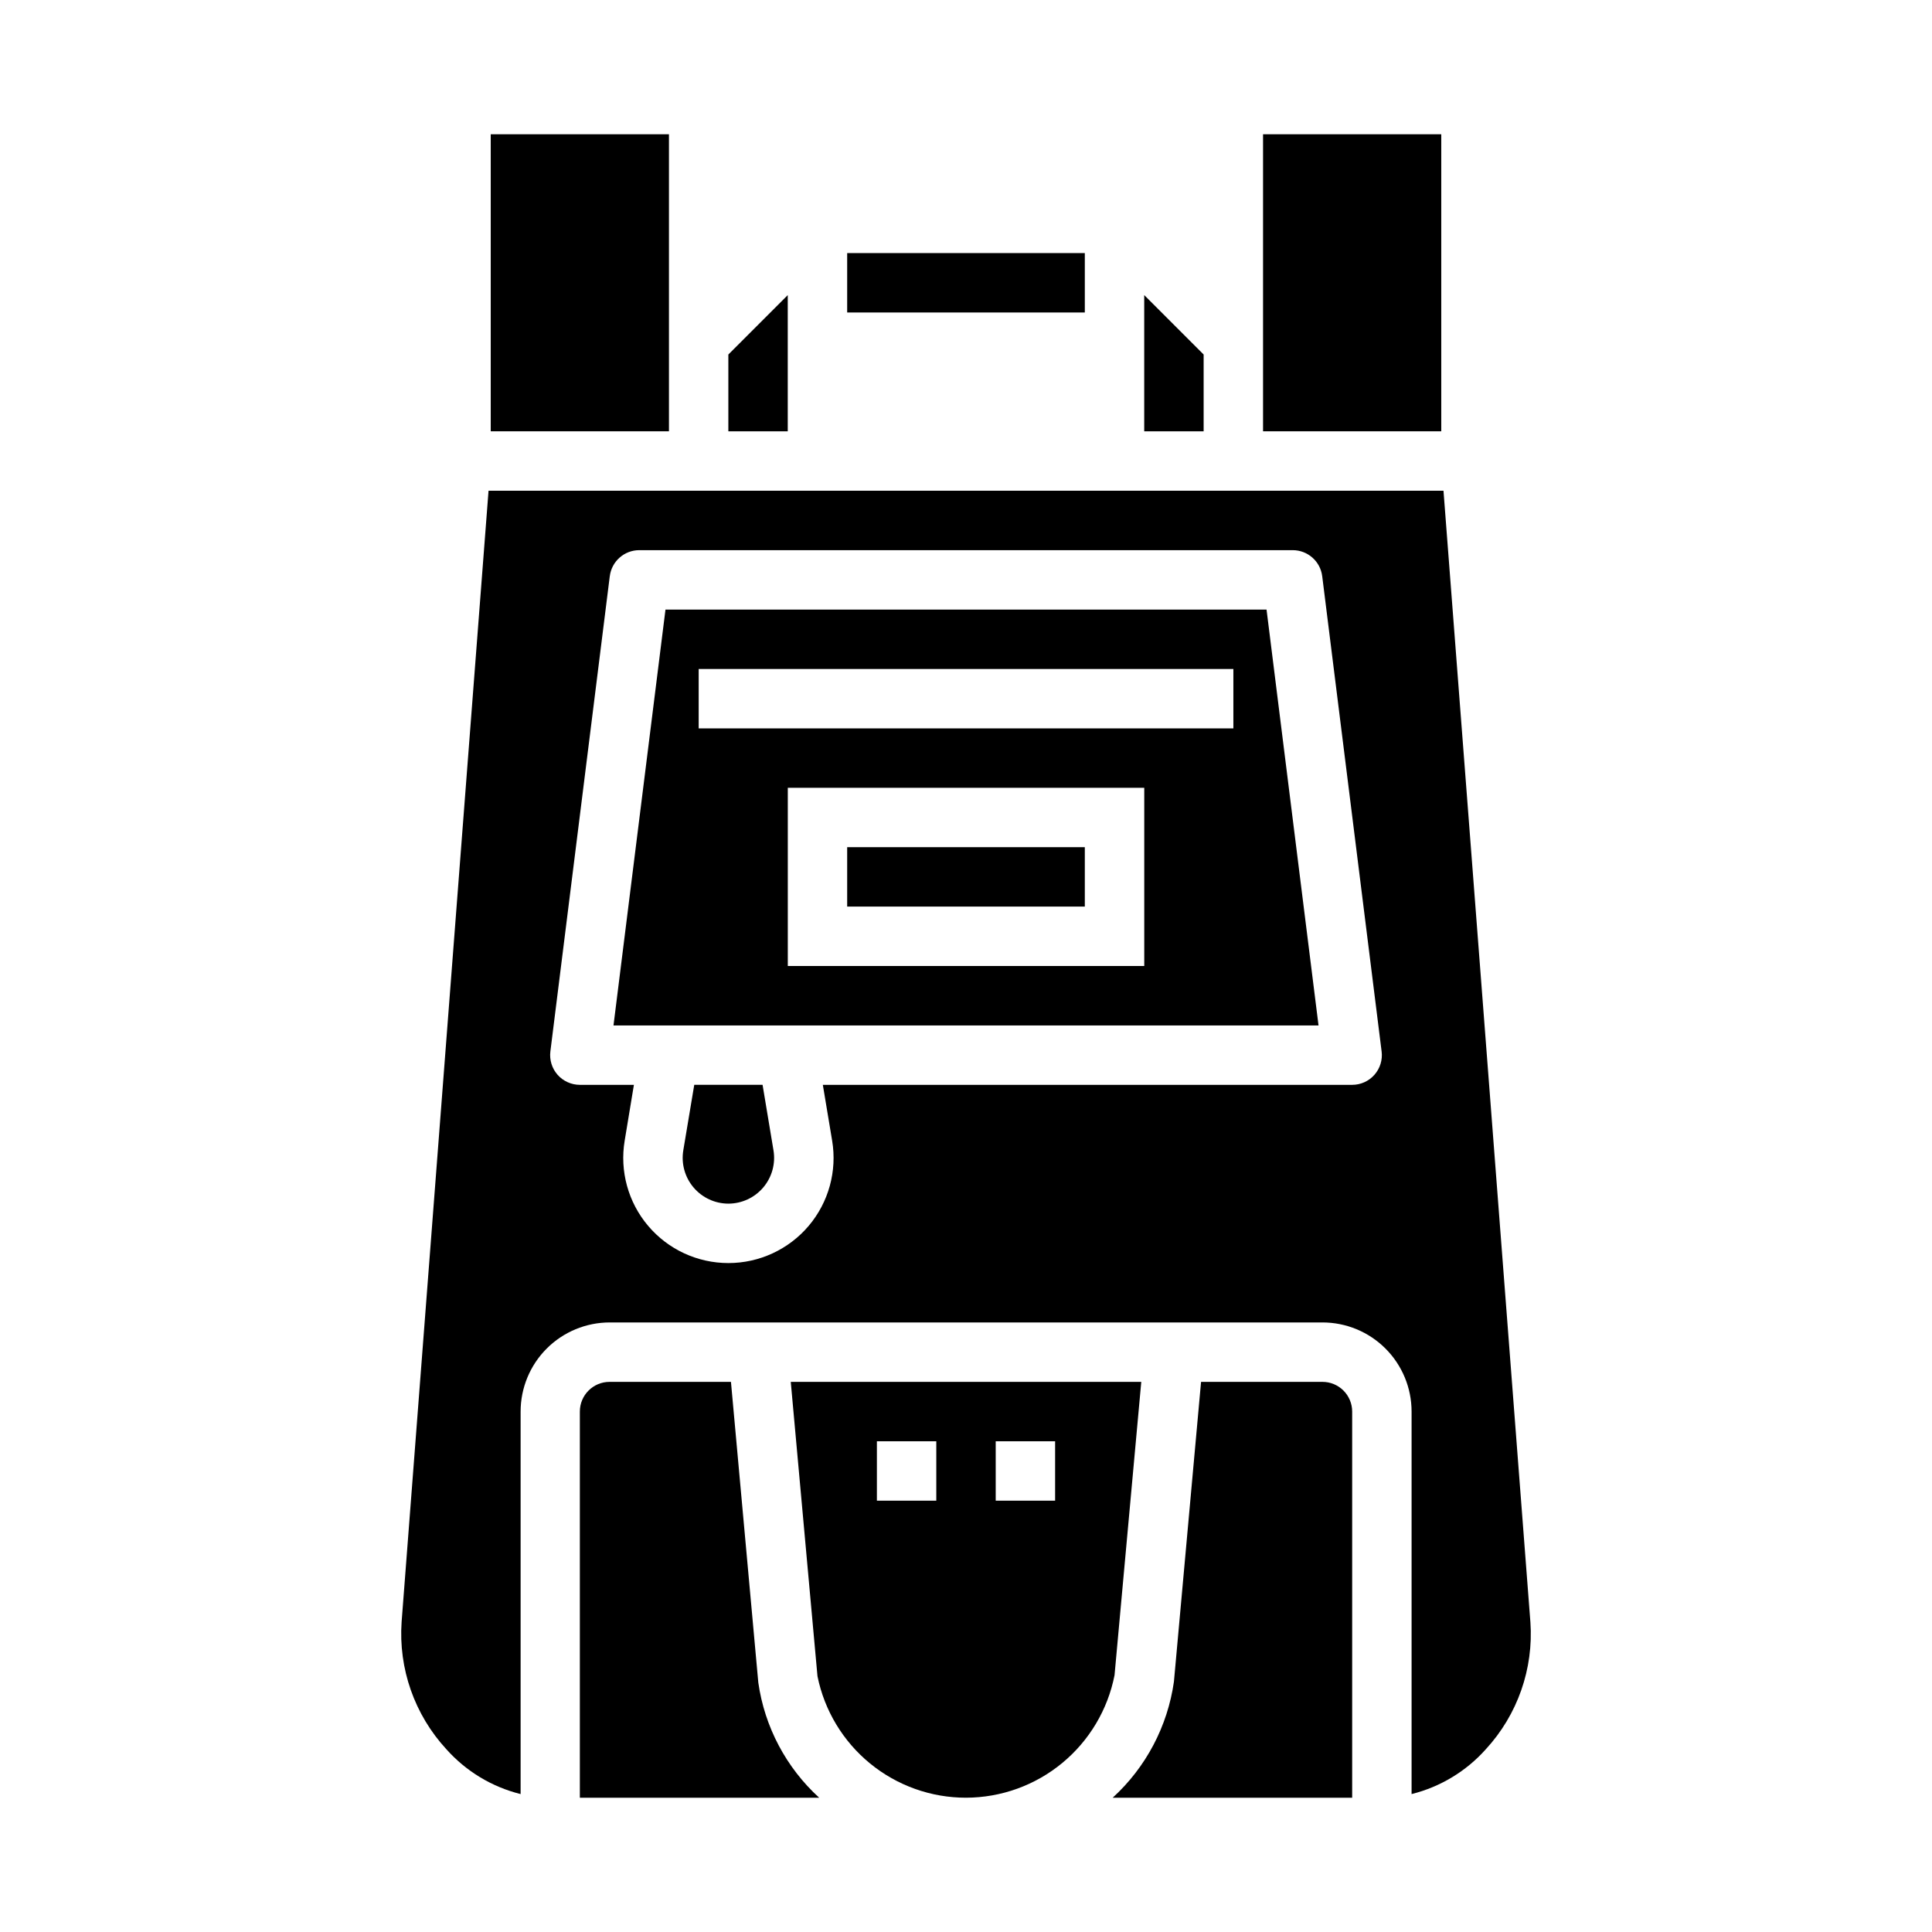
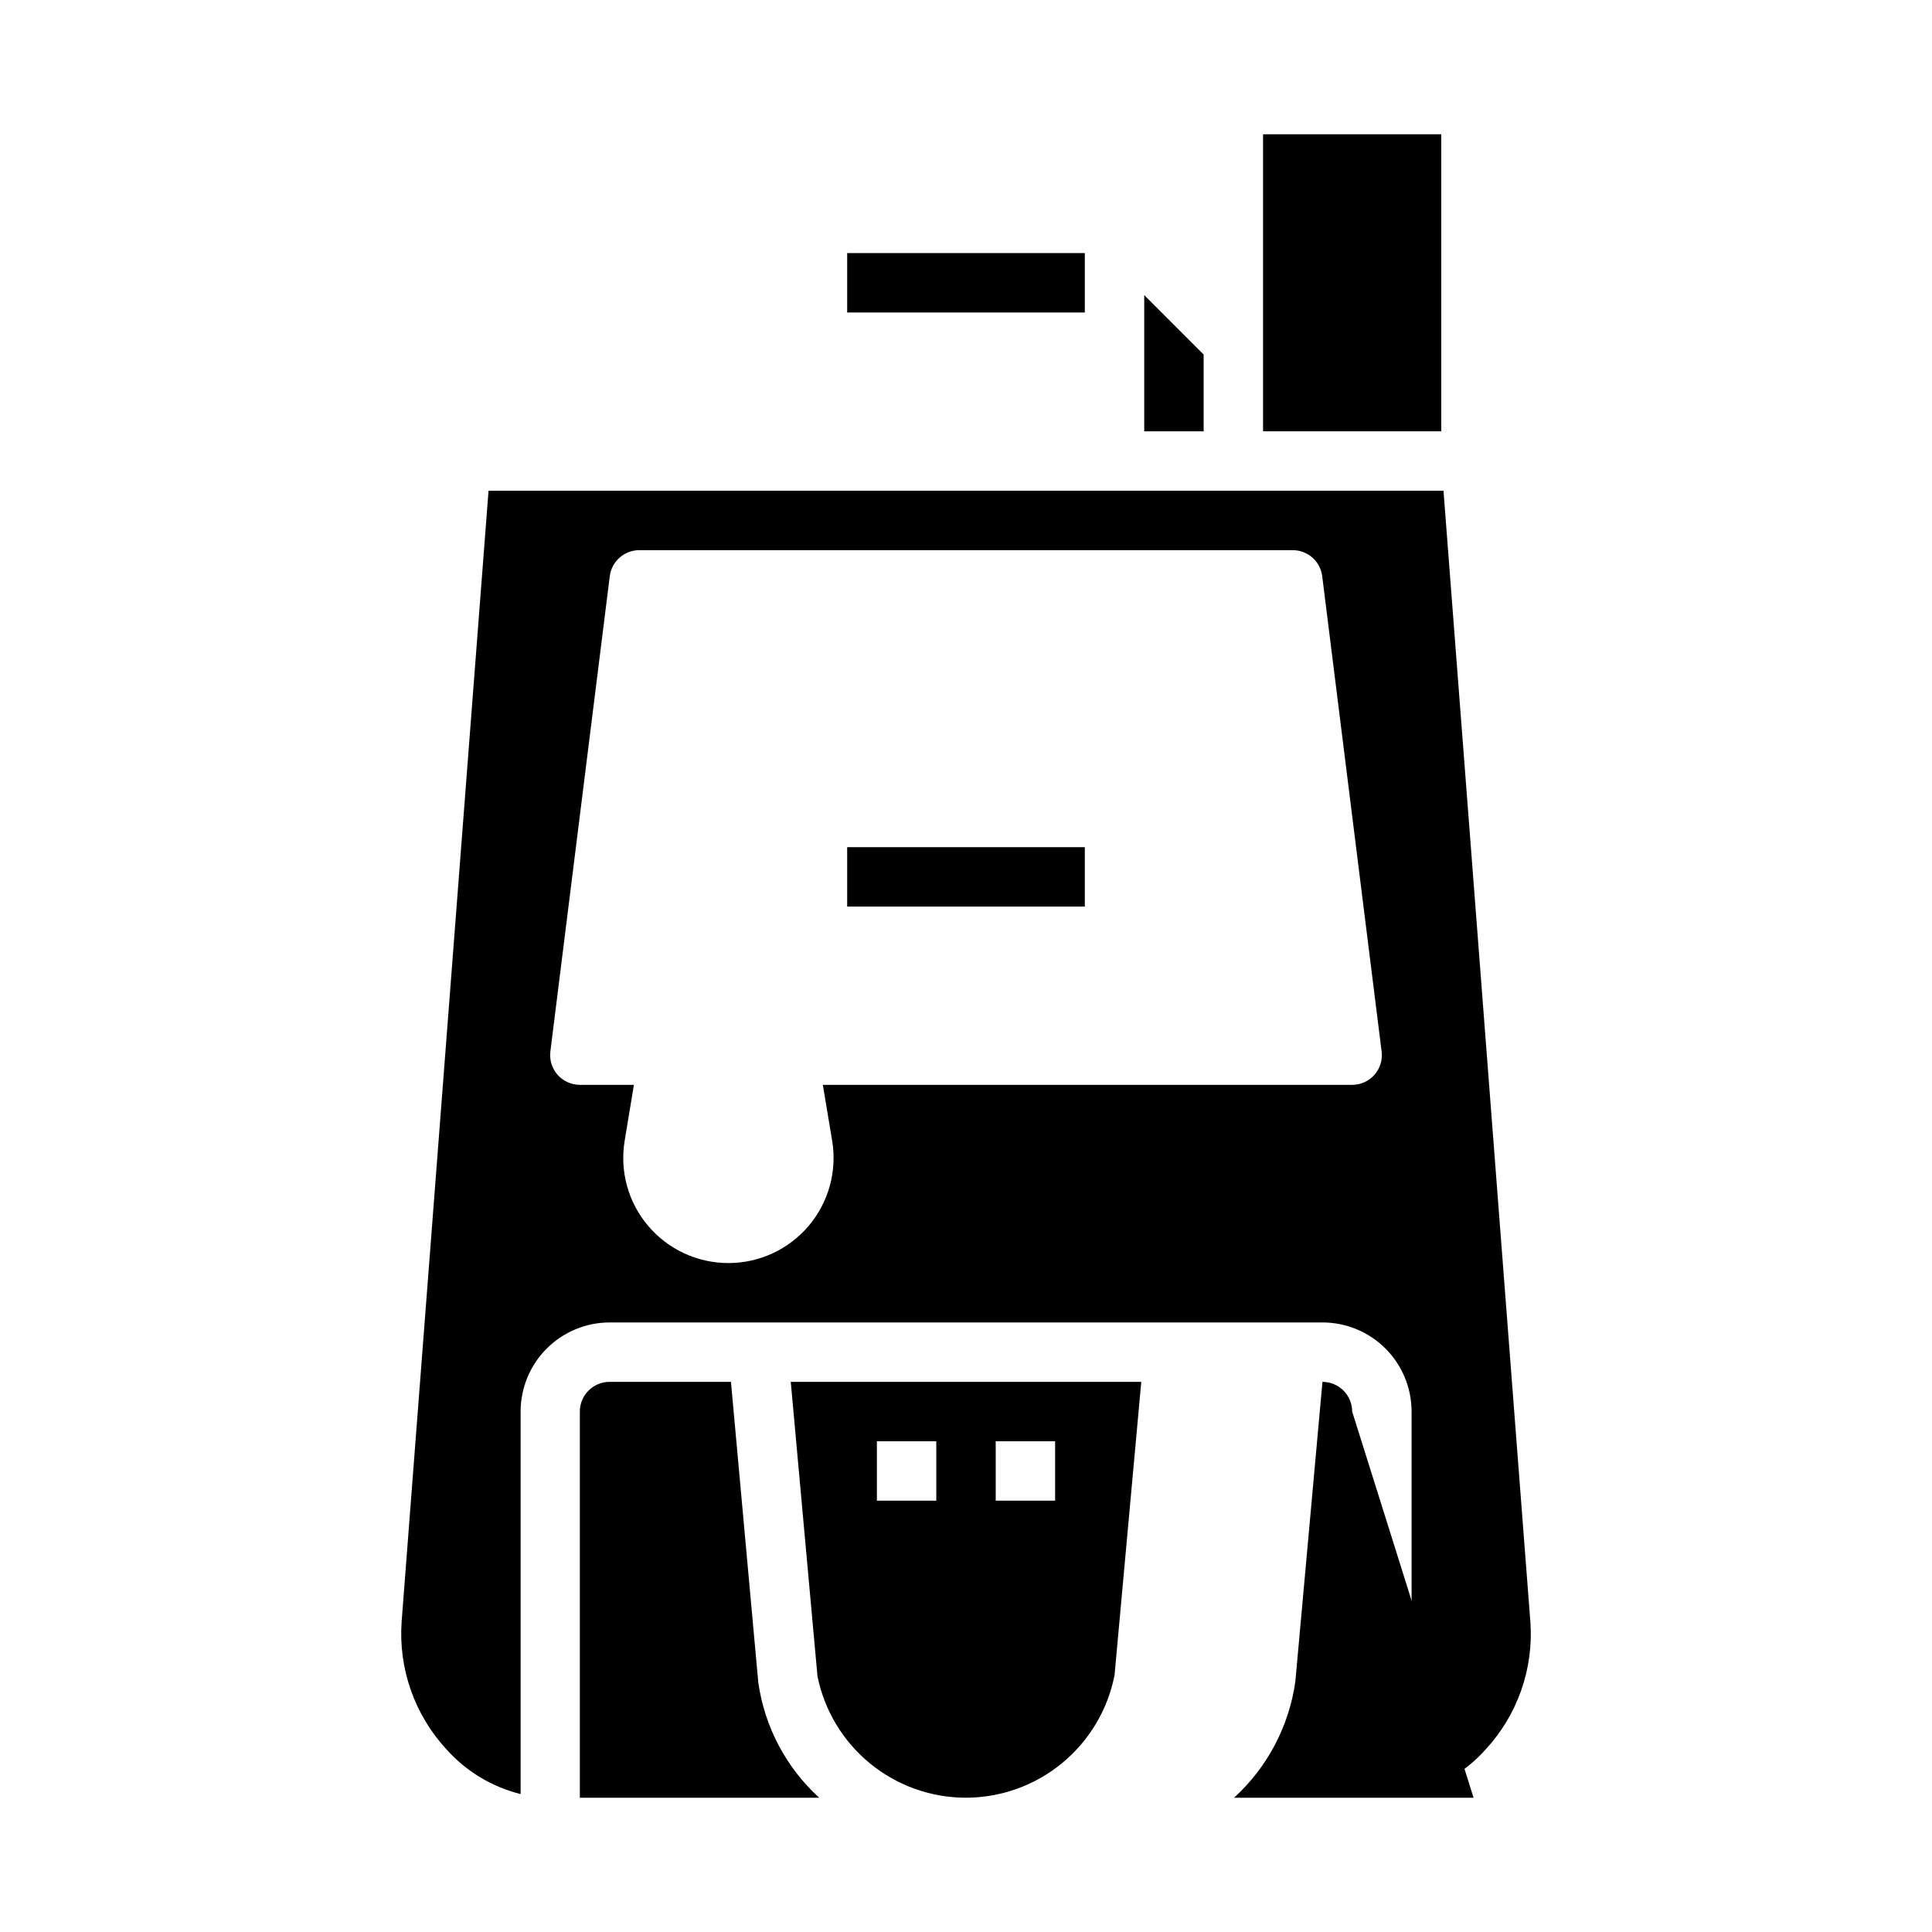
<svg xmlns="http://www.w3.org/2000/svg" fill="#000000" width="800px" height="800px" version="1.1" viewBox="144 144 512 512">
  <g>
-     <path d="m274.05 179.58h47.23v78.719h-47.23z" />
    <path d="m360.64 588.21c1.836 9.086 6.758 17.258 13.934 23.129 7.172 5.871 16.156 9.078 25.43 9.074 9.301-0.02 18.312-3.266 25.488-9.188 7.176-5.918 12.078-14.145 13.871-23.277l7.086-77.742h-92.891zm47.234-62.262h15.742v15.742l-15.742 0.004zm-31.488 0h15.742v15.742l-15.742 0.004z" />
    <path d="m549.57 573.87-23.031-299.82h-253.07l-23.035 299.74c-0.867 12.41 3.422 24.629 11.855 33.77 5.215 5.852 12.074 9.996 19.68 11.887v-101.37c0-6.262 2.488-12.27 6.918-16.699 4.43-4.43 10.434-6.918 16.699-6.918h188.88c6.266 0 12.273 2.488 16.699 6.918 4.43 4.43 6.918 10.438 6.918 16.699v101.37c7.606-1.891 14.465-6.035 19.68-11.887 8.402-9.129 12.672-21.312 11.809-33.691zm-41.328-145.04c-1.496 1.695-3.644 2.664-5.902 2.664h-140.28l2.465 14.785v-0.004c1.352 8.082-0.926 16.348-6.223 22.602-5.301 6.25-13.082 9.852-21.273 9.848-8.191 0-15.969-3.602-21.262-9.855-5.297-6.25-7.57-14.512-6.219-22.594l2.445-14.781h-14.324c-2.258-0.004-4.406-0.973-5.902-2.664-1.492-1.691-2.188-3.945-1.91-6.188l15.742-125.95 0.004 0.004c0.492-3.941 3.84-6.894 7.809-6.898h173.18c3.969 0.004 7.316 2.957 7.809 6.898l15.742 125.95 0.004-0.004c0.281 2.242-0.414 4.496-1.906 6.188z" />
-     <path d="m337.02 237.95v20.355h15.742v-36.102z" />
    <path d="m478.72 179.58h47.23v78.719h-47.23z" />
    <path d="m447.23 222.2v36.102h15.746v-20.355z" />
    <path d="m368.51 211.07h62.977v15.742h-62.977z" />
    <path d="m337.71 510.21h-32.172c-4.348 0-7.871 3.523-7.871 7.871v102.34h63.434-0.004c-8.758-7.988-14.465-18.773-16.137-30.512z" />
    <path d="m368.51 368.51h62.977v15.742h-62.977z" />
-     <path d="m502.34 518.08c0-2.086-0.832-4.09-2.309-5.566-1.473-1.477-3.477-2.305-5.566-2.305h-32.172l-7.188 79.438c-1.676 11.832-7.414 22.711-16.238 30.77h63.473z" />
-     <path d="m320.36 305.54-13.777 110.21h186.84l-13.777-110.21zm126.88 94.465h-94.465v-47.234h94.465zm23.617-62.977h-141.7v-15.746h141.7z" />
-     <path d="m346.09 431.49h-18.105l-2.906 17.367 0.004-0.004c-0.586 3.512 0.402 7.106 2.703 9.824 2.297 2.719 5.676 4.293 9.238 4.301 3.562-0.004 6.945-1.574 9.25-4.293 2.301-2.723 3.293-6.316 2.707-9.832z" />
+     <path d="m502.34 518.08c0-2.086-0.832-4.09-2.309-5.566-1.473-1.477-3.477-2.305-5.566-2.305l-7.188 79.438c-1.676 11.832-7.414 22.711-16.238 30.77h63.473z" />
  </g>
</svg>